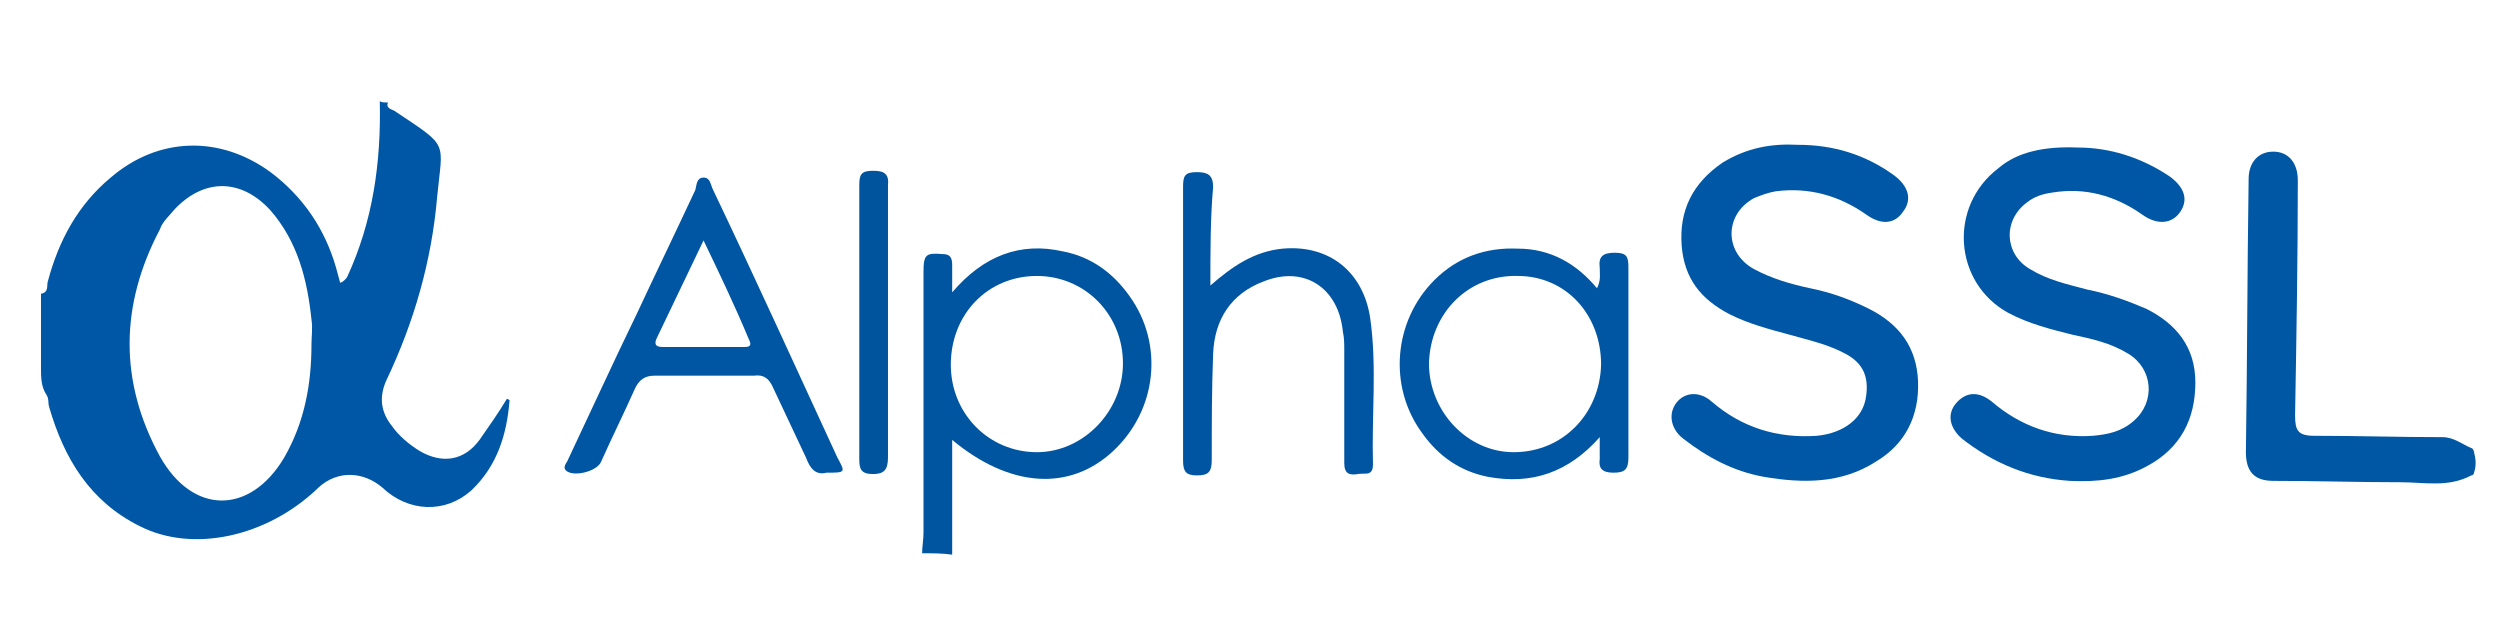
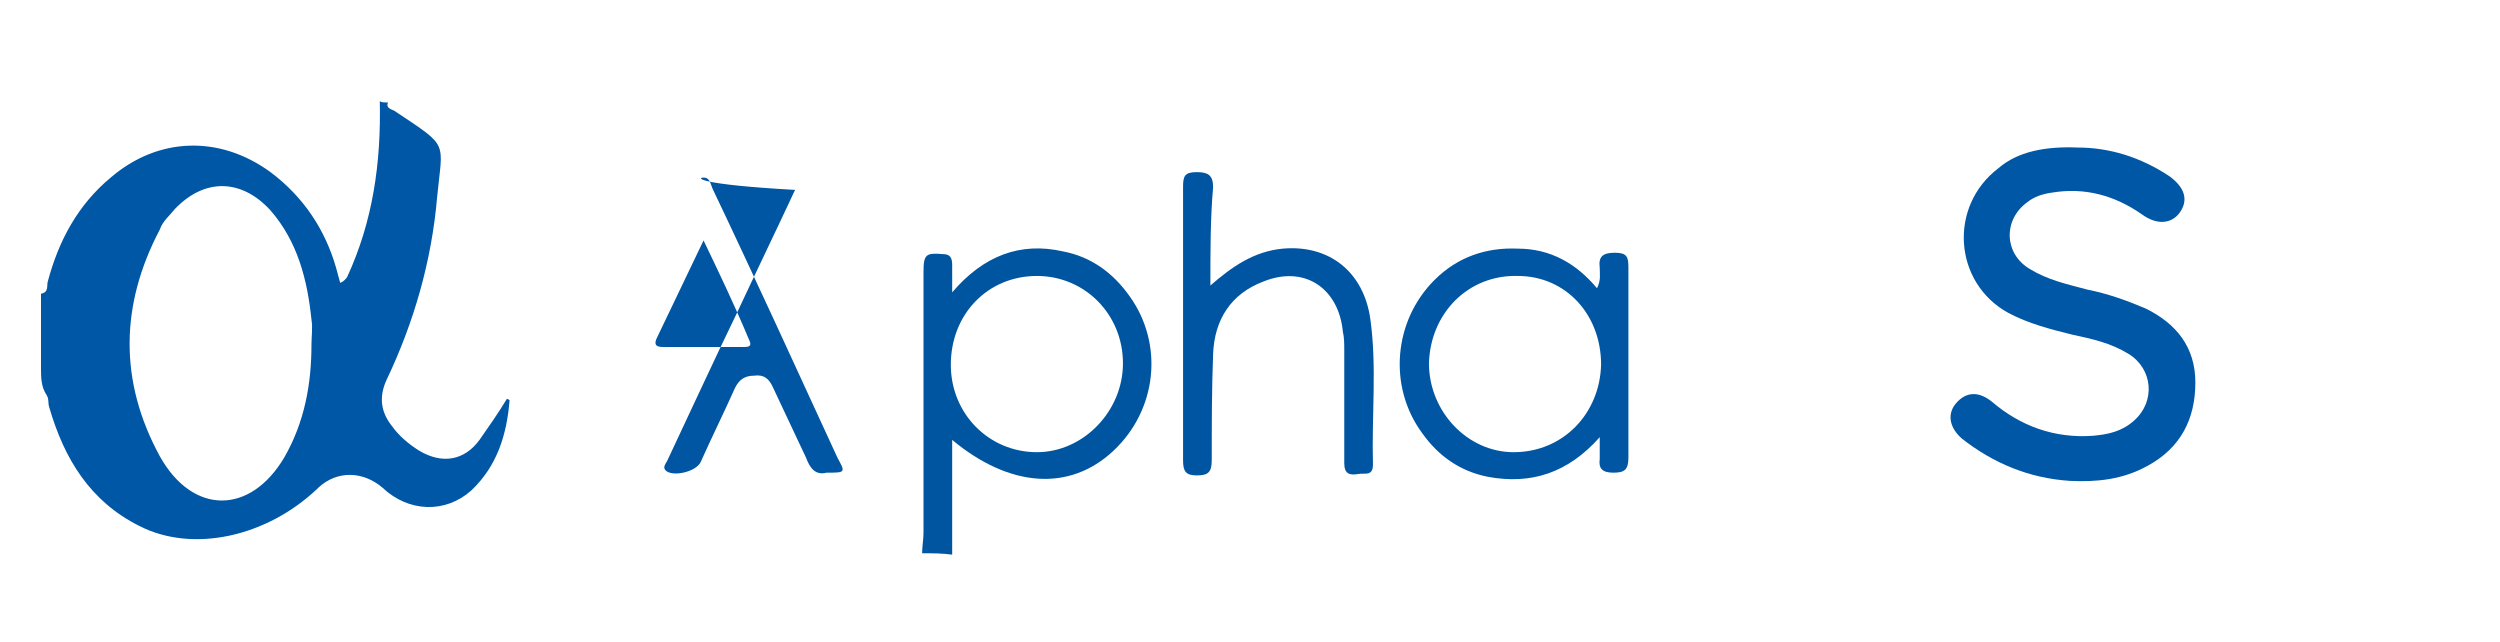
<svg xmlns="http://www.w3.org/2000/svg" version="1.1" id="Слой_1" x="0px" y="0px" viewBox="0 0 183 47" style="enable-background:new 0 0 183 47;" xml:space="preserve">
  <style type="text/css">
	.st0{fill:#0057A6;}
	.st1{fill:#0057A4;}
	.st2{fill:#0055A1;}
	.st3{fill:#0057A5;}
	.st4{fill:#0056A3;}
	.st5{fill:#0055A2;}
	.st6{fill:#00539D;}
</style>
  <g>
    <path class="st0" d="M28.4,7.5C28.2,8,28.8,8,29,8.2c3.9,2.6,3.4,2.1,3,6.2c-0.4,4.7-1.7,9.2-3.7,13.4c-0.6,1.3-0.4,2.4,0.4,3.4   c0.5,0.7,1.2,1.3,2,1.8c1.7,1,3.3,0.7,4.4-0.8c0.7-1,1.4-2,2-3c0.1,0,0.2,0.1,0.2,0.1c-0.2,2.5-0.9,4.8-2.8,6.6   c-1.9,1.7-4.6,1.6-6.5-0.2c0,0,0,0,0,0c-1.4-1.2-3.3-1.3-4.7,0c0,0,0,0-0.1,0.1c-3.7,3.5-9.1,4.7-13,2.7c-3.6-1.8-5.5-4.9-6.6-8.7   c-0.1-0.3,0-0.6-0.2-0.9c-0.4-0.6-0.4-1.3-0.4-2v-5.4c0.6-0.1,0.4-0.6,0.5-0.9c0.8-3,2.2-5.6,4.6-7.6c3.5-3,8-3.1,11.7-0.4   c2.4,1.8,4,4.2,4.8,7c0.1,0.4,0.2,0.7,0.3,1.1c0.3-0.1,0.4-0.3,0.5-0.4c1.9-4.1,2.5-8.4,2.4-12.9C27.9,7.5,28.1,7.5,28.4,7.5z    M22.8,25.2c0-0.6,0.1-1.2,0-1.8c-0.3-2.9-1-5.7-3-8c-2.1-2.3-4.8-2.4-7-0.1c-0.4,0.5-0.9,0.9-1.1,1.5c-2.9,5.5-3,11.1,0,16.6   c2.4,4.3,6.6,4.3,9.1,0.1C22.3,30.9,22.8,28.1,22.8,25.2z" />
-     <path class="st1" d="M181.1,34.6c0,0.1-0.1,0.2-0.2,0.2c-1.7,0.9-3.4,0.5-5.2,0.5c-3.1,0-6.2-0.1-9.3-0.1c-1.4,0-2-0.7-2-2.1   c0.1-6.7,0.1-13.3,0.2-20c0-1.2,0.7-2,1.8-2s1.8,0.8,1.8,2.1c0,5.7-0.1,11.5-0.2,17.2c0,1.1,0.2,1.5,1.4,1.5c3.1,0,6.3,0.1,9.4,0.1   c0.8,0,1.4,0.5,2.1,0.8c0.1,0,0.2,0.2,0.2,0.3C181.2,33.5,181.3,34,181.1,34.6z" />
    <path class="st2" d="M67.5,40.5c0-0.5,0.1-1,0.1-1.5c0-6.4,0-12.8,0-19.1c0-1.3,0.2-1.4,1.4-1.3c0.5,0,0.7,0.2,0.7,0.8   c0,0.5,0,1.1,0,2c2.3-2.7,5-3.7,8.1-3c2.1,0.4,3.7,1.6,4.9,3.3c2.5,3.5,2,8.3-1.2,11.3s-7.6,2.7-11.8-0.8c0,2.9,0,5.7,0,8.4   C69,40.5,68.3,40.5,67.5,40.5z M75.9,20.2c-3.6,0-6.3,2.8-6.3,6.5c0,3.6,2.8,6.4,6.3,6.4c3.4,0,6.3-3,6.3-6.5   C82.2,23,79.4,20.2,75.9,20.2z" />
    <path class="st3" d="M152.1,10.8c2.3,0,4.6,0.7,6.7,2.1c1.1,0.8,1.4,1.7,0.8,2.6c-0.6,0.9-1.7,1-2.8,0.2c-2-1.4-4.2-2-6.6-1.6   c-0.7,0.1-1.3,0.3-1.8,0.7c-1.8,1.3-1.7,3.8,0.2,4.9c1.3,0.8,2.7,1.1,4.2,1.5c1.5,0.3,2.9,0.8,4.3,1.4c2.2,1.1,3.6,2.8,3.6,5.4   c0,2.7-1.1,4.8-3.5,6.1c-1.8,1-3.7,1.2-5.7,1.1c-3-0.2-5.6-1.3-7.9-3.1c-0.9-0.8-1.1-1.8-0.4-2.6c0.7-0.8,1.6-0.9,2.6-0.1   c2.1,1.8,4.6,2.7,7.4,2.5c1.1-0.1,2.1-0.3,3-1.1c1.6-1.4,1.4-3.8-0.4-4.9c-1.3-0.8-2.7-1.1-4.1-1.4c-1.6-0.4-3.2-0.8-4.7-1.6   c-4-2.2-4.4-7.8-0.7-10.6C147.7,11.1,149.7,10.7,152.1,10.8z" />
-     <path class="st3" d="M131.6,10.6c2.6,0,4.9,0.7,7,2.2c1.1,0.8,1.4,1.8,0.7,2.7c-0.6,0.9-1.6,1-2.7,0.2c-2-1.4-4.2-2-6.6-1.7   c-0.6,0.1-1.1,0.3-1.6,0.5c-2.2,1.2-2.2,4,0,5.2c1.3,0.7,2.7,1.1,4.1,1.4c1.5,0.3,2.9,0.8,4.3,1.5c2.2,1.1,3.5,2.8,3.6,5.3   s-0.9,4.6-3.1,5.9c-2.5,1.6-5.3,1.6-8.2,1.1c-2.2-0.4-4.1-1.4-5.9-2.8c-0.9-0.7-1.1-1.8-0.5-2.6c0.6-0.8,1.7-0.9,2.6-0.1   c2.2,1.9,4.8,2.7,7.7,2.5c2-0.2,3.4-1.3,3.6-2.9c0.2-1.4-0.2-2.4-1.5-3.1s-2.7-1-4.1-1.4c-1.5-0.4-3-0.8-4.4-1.5   c-2.1-1.1-3.3-2.6-3.5-5c-0.2-2.6,0.8-4.6,3-6.1C127.9,10.8,129.7,10.5,131.6,10.6z" />
-     <path class="st4" d="M60.5,34.6c-0.8,0.2-1.2-0.3-1.5-1.1c-0.8-1.7-1.6-3.4-2.4-5.1c-0.3-0.7-0.7-1-1.4-0.9c-2.4,0-4.9,0-7.3,0   c-0.7,0-1.1,0.3-1.4,0.9c-0.8,1.8-1.7,3.6-2.5,5.4c-0.3,0.7-1.9,1.1-2.5,0.7c-0.4-0.3,0-0.6,0.1-0.9c1.7-3.6,3.3-7.1,5-10.6   c1.4-3,2.9-6.1,4.3-9.1C51,13.5,51,13,51.5,13s0.5,0.5,0.7,0.9c3.1,6.5,6.1,13.1,9.1,19.6C61.9,34.6,61.9,34.6,60.5,34.6z    M51.5,17.6c-1.2,2.5-2.3,4.8-3.4,7.1c-0.2,0.4-0.2,0.7,0.4,0.7c2,0,4,0,6,0c0.5,0,0.5-0.2,0.3-0.6C53.8,22.4,52.7,20.1,51.5,17.6z   " />
+     <path class="st4" d="M60.5,34.6c-0.8,0.2-1.2-0.3-1.5-1.1c-0.8-1.7-1.6-3.4-2.4-5.1c-0.3-0.7-0.7-1-1.4-0.9c-0.7,0-1.1,0.3-1.4,0.9c-0.8,1.8-1.7,3.6-2.5,5.4c-0.3,0.7-1.9,1.1-2.5,0.7c-0.4-0.3,0-0.6,0.1-0.9c1.7-3.6,3.3-7.1,5-10.6   c1.4-3,2.9-6.1,4.3-9.1C51,13.5,51,13,51.5,13s0.5,0.5,0.7,0.9c3.1,6.5,6.1,13.1,9.1,19.6C61.9,34.6,61.9,34.6,60.5,34.6z    M51.5,17.6c-1.2,2.5-2.3,4.8-3.4,7.1c-0.2,0.4-0.2,0.7,0.4,0.7c2,0,4,0,6,0c0.5,0,0.5-0.2,0.3-0.6C53.8,22.4,52.7,20.1,51.5,17.6z   " />
    <path class="st4" d="M116.9,21.1c0.3-0.6,0.2-1,0.2-1.5c-0.1-0.8,0.2-1.1,1.1-1.1s1,0.3,1,1.1c0,4.6,0,9.3,0,13.9   c0,0.9-0.3,1.1-1.1,1.1c-0.8,0-1.1-0.3-1-1c0-0.4,0-0.9,0-1.6c-2.3,2.6-5,3.5-8.2,2.9c-2-0.4-3.6-1.5-4.8-3.2   c-2.5-3.4-2.1-8.2,0.9-11.2c1.7-1.7,3.8-2.4,6.1-2.3C113.5,18.2,115.4,19.3,116.9,21.1z M117.2,26.7c0-3.7-2.6-6.5-6.1-6.5   c-3.6-0.1-6.4,2.7-6.5,6.4c0,3.5,2.8,6.5,6.2,6.5C114.4,33.1,117.1,30.3,117.2,26.7z" />
    <path class="st5" d="M88.6,20.9c1.6-1.4,3.2-2.5,5.3-2.7c3.4-0.3,5.9,1.7,6.4,5.1c0.5,3.5,0.1,7.1,0.2,10.7c0,0.9-0.6,0.6-1.1,0.7   c-0.6,0.1-1,0-1-0.8c0-2.7,0-5.5,0-8.2c0-0.5,0-1-0.1-1.4c-0.3-3.2-2.8-4.9-5.8-3.7c-2.4,0.9-3.6,2.8-3.7,5.3   c-0.1,2.6-0.1,5.2-0.1,7.8c0,0.9-0.3,1.1-1.1,1.1c-0.8,0-1-0.3-1-1.1c0-6.7,0-13.3,0-20c0-0.8,0.1-1.1,1-1.1c0.8,0,1.2,0.2,1.2,1.1   C88.6,15.9,88.6,18.4,88.6,20.9z" />
-     <path class="st6" d="M65,23.6c0,3.3,0,6.6,0,9.9c0,0.9-0.3,1.2-1.1,1.2c-0.9,0-1-0.4-1-1.1c0-6.7,0-13.3,0-20c0-0.8,0.1-1.1,1-1.1   c0.8,0,1.2,0.2,1.1,1.1C65,16.8,65,20.2,65,23.6z" />
  </g>
</svg>